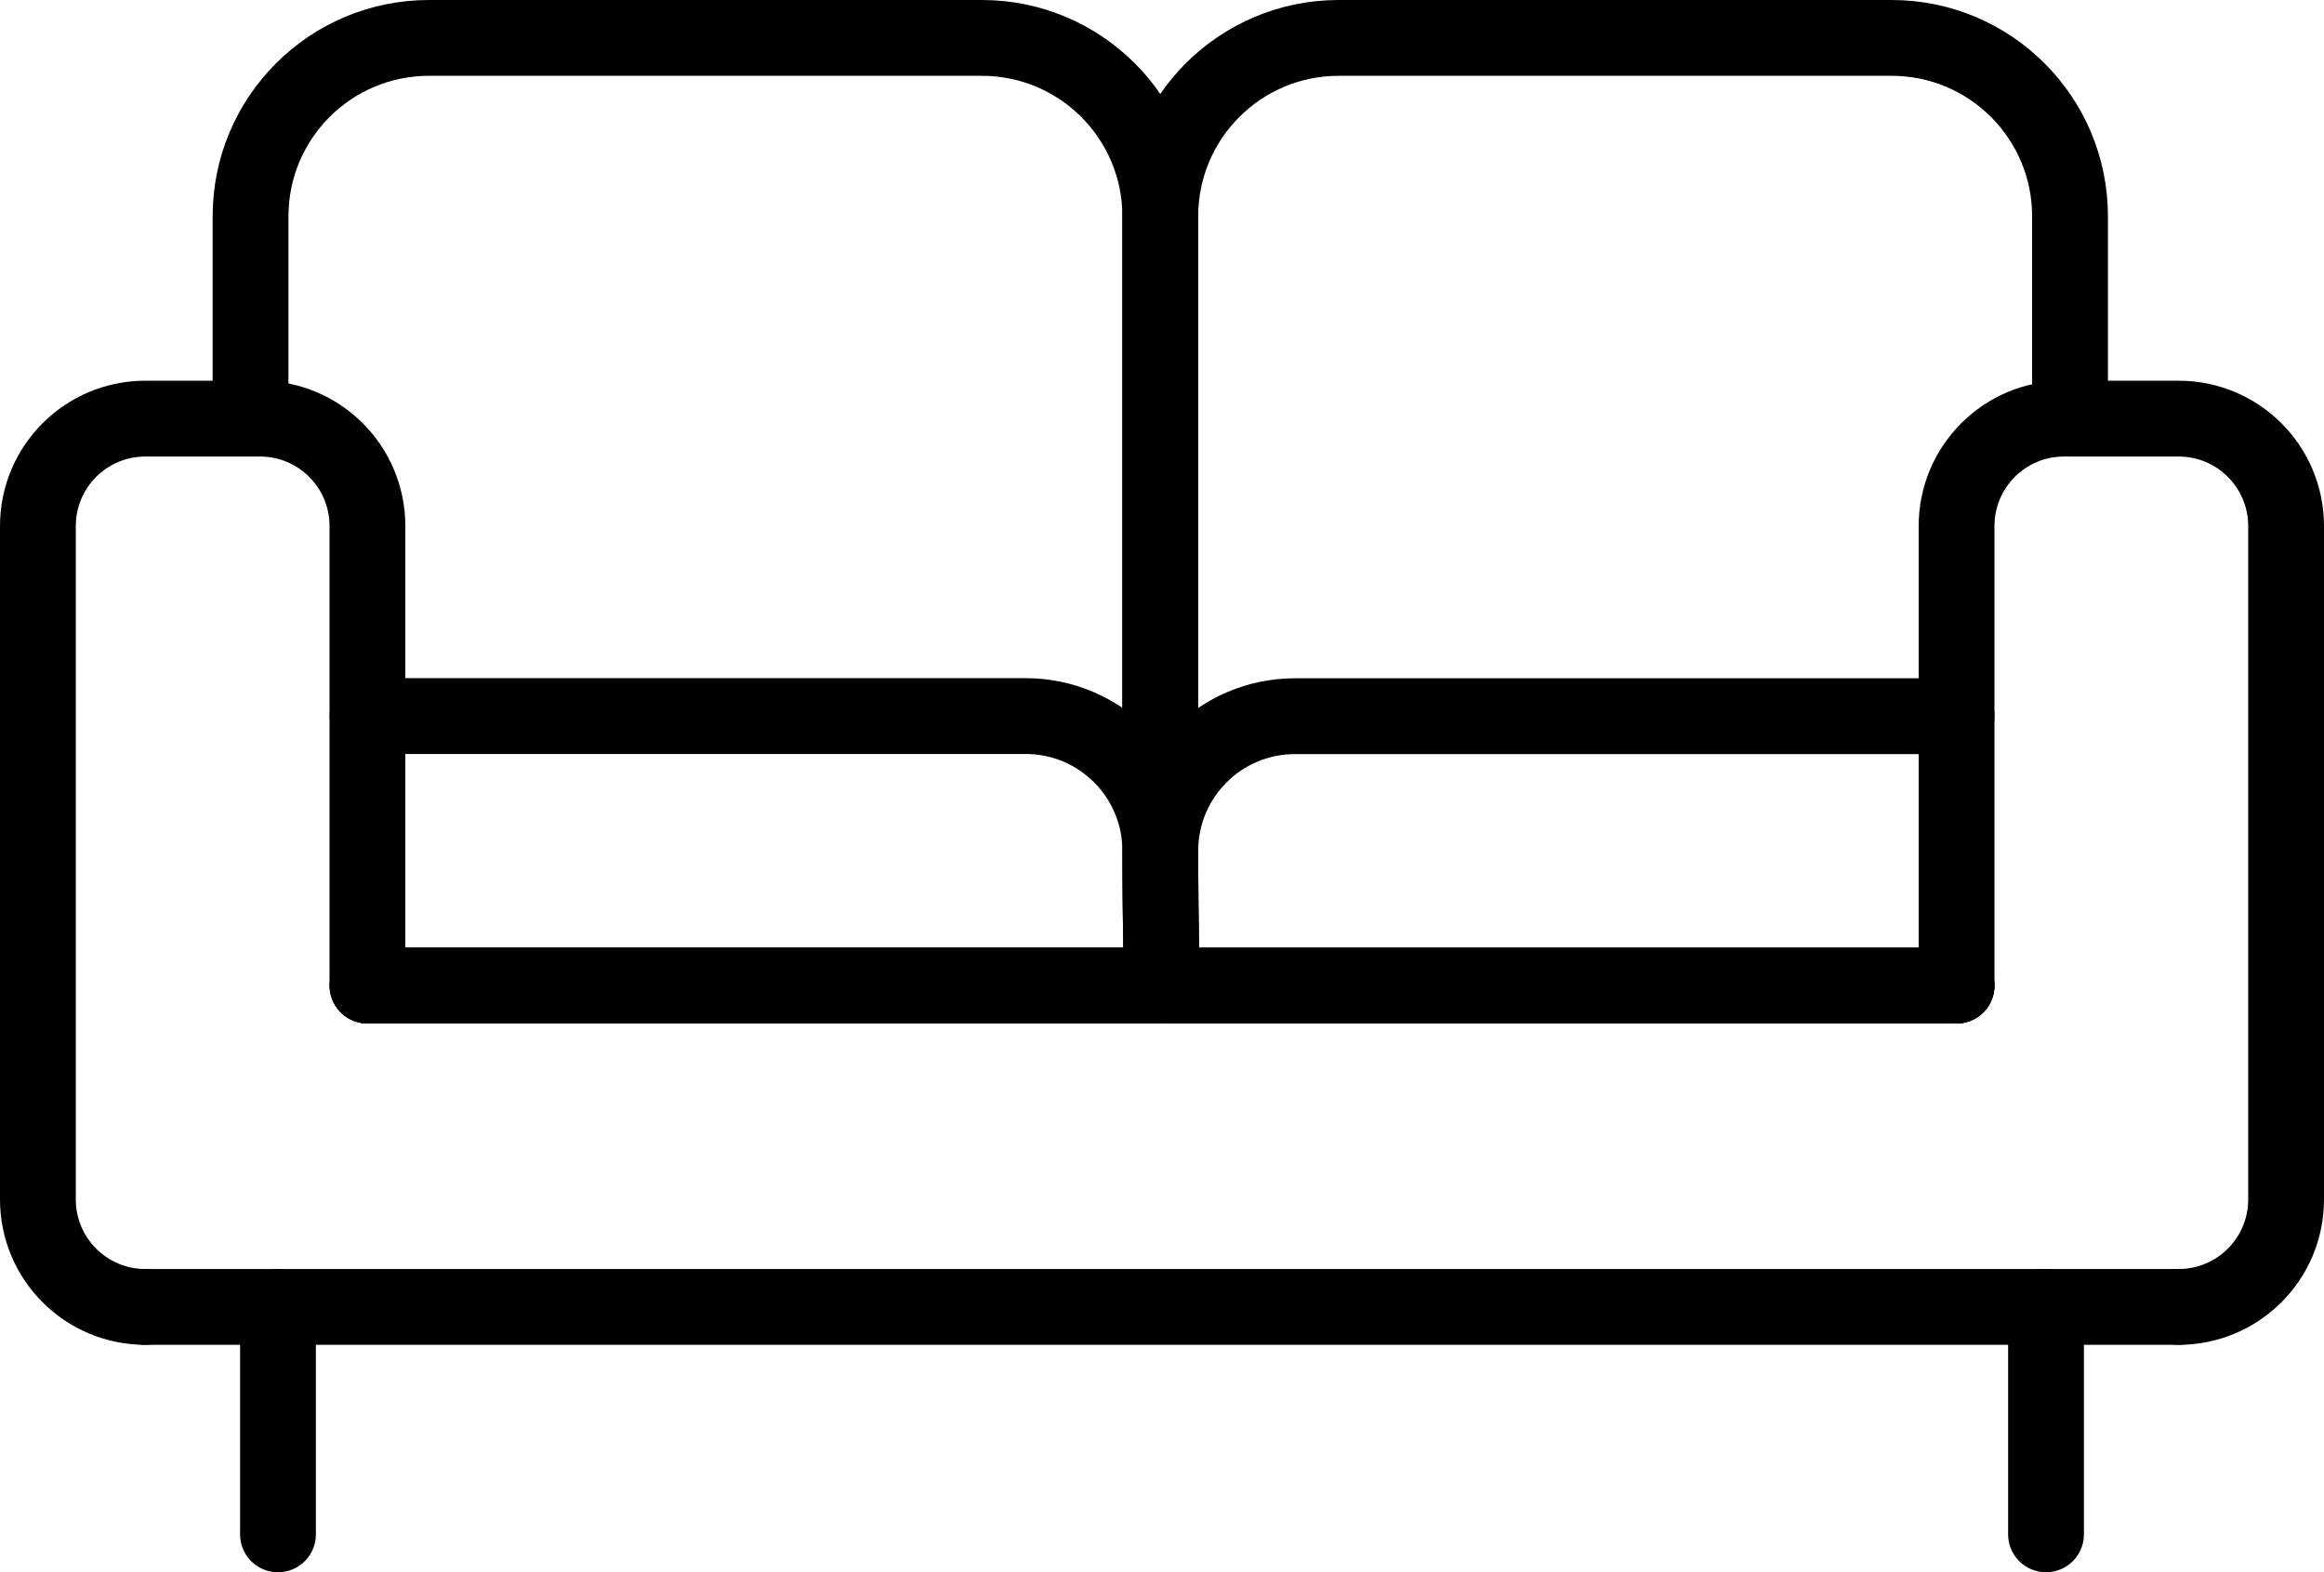
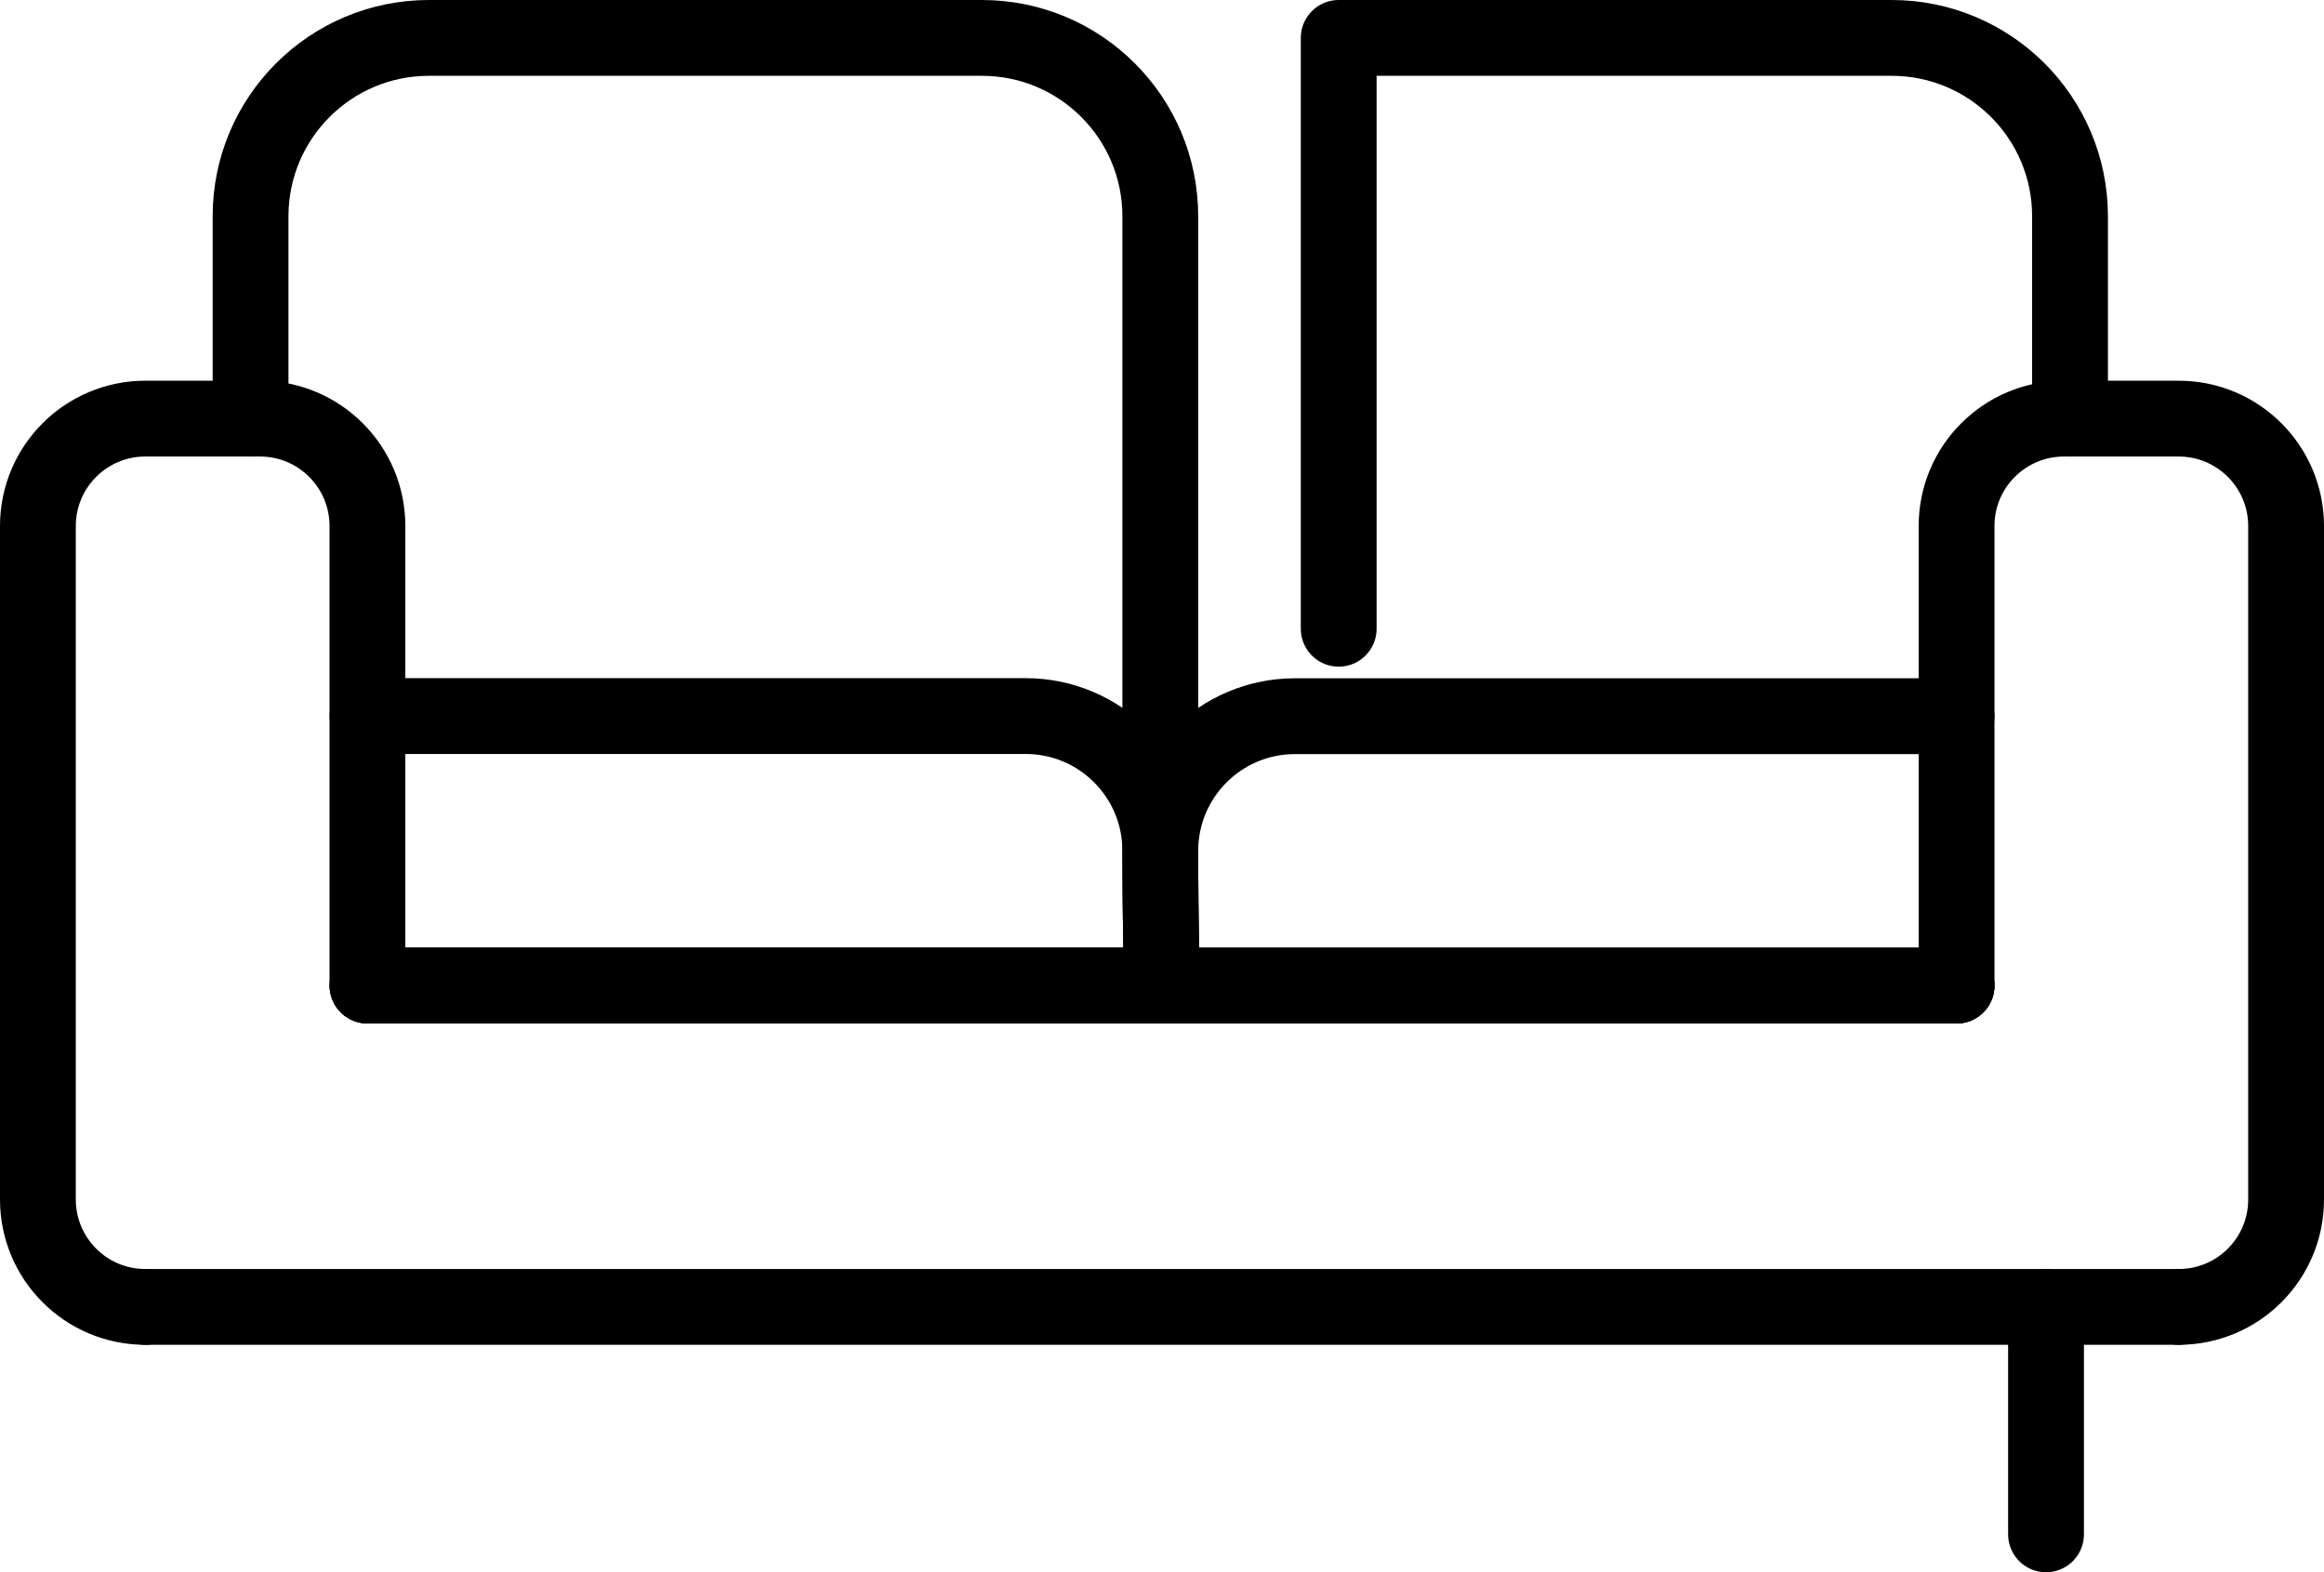
<svg xmlns="http://www.w3.org/2000/svg" id="Layer_2" viewBox="0 0 183.93 124.43">
  <defs>
    <style>.cls-1{fill:none;stroke:#000;stroke-linecap:round;stroke-linejoin:round;stroke-width:6px;}</style>
  </defs>
  <g id="Layer_1-2">
    <path class="cls-1" d="M19.83,33.13v-16.01c0-7.8,6.32-14.12,14.12-14.12h43.76c7.8,0,14.12,6.32,14.12,14.12v46.76" />
-     <path class="cls-1" d="M163.83,33.13v-16.01c0-7.8-6.32-14.12-14.12-14.12h-43.76c-7.8,0-14.12,6.32-14.12,14.12v46.76" />
+     <path class="cls-1" d="M163.83,33.13v-16.01c0-7.8-6.32-14.12-14.12-14.12h-43.76v46.76" />
    <path class="cls-1" d="M154.85,78h-62.88s-.14-4.77-.14-10.66h0c0-5.89,4.77-10.66,10.66-10.66h52.36" />
    <path class="cls-1" d="M29.09,56.67h52.08c5.89,0,10.66,4.77,10.66,10.66h0c0,5.89.14,10.66.14,10.66H29.09" />
    <path class="cls-1" d="M11.5,103.43c-4.7,0-8.5-3.81-8.5-8.5v-53.3c0-4.7,3.81-8.5,8.5-8.5h9.08c4.7,0,8.5,3.81,8.5,8.5v36.37" />
    <path class="cls-1" d="M154.85,78v-36.37c0-4.7,3.81-8.5,8.5-8.5h9.08c4.7,0,8.5,3.81,8.5,8.5v53.3c0,4.7-3.81,8.5-8.5,8.5" />
    <path class="cls-1" d="M29.09,78h125.76" />
    <path class="cls-1" d="M172.43,103.43H11.5" />
-     <line class="cls-1" x1="22" y1="121.43" x2="22" y2="103.43" />
    <line class="cls-1" x1="161.93" y1="121.43" x2="161.93" y2="103.43" />
  </g>
</svg>